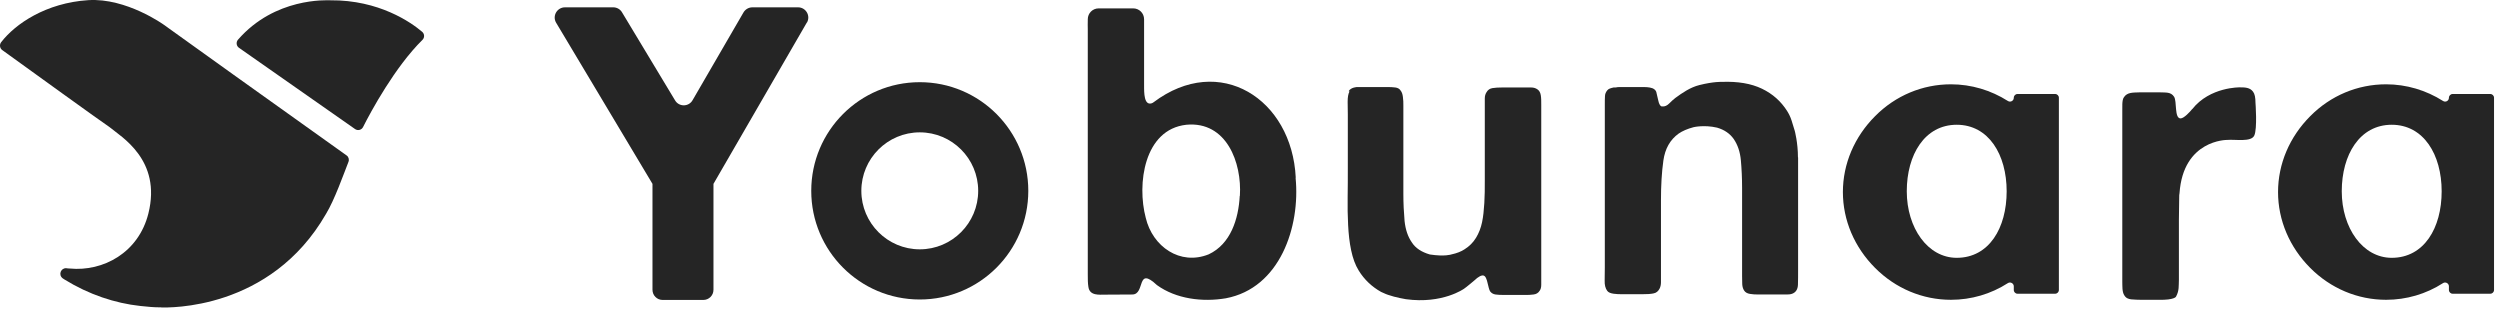
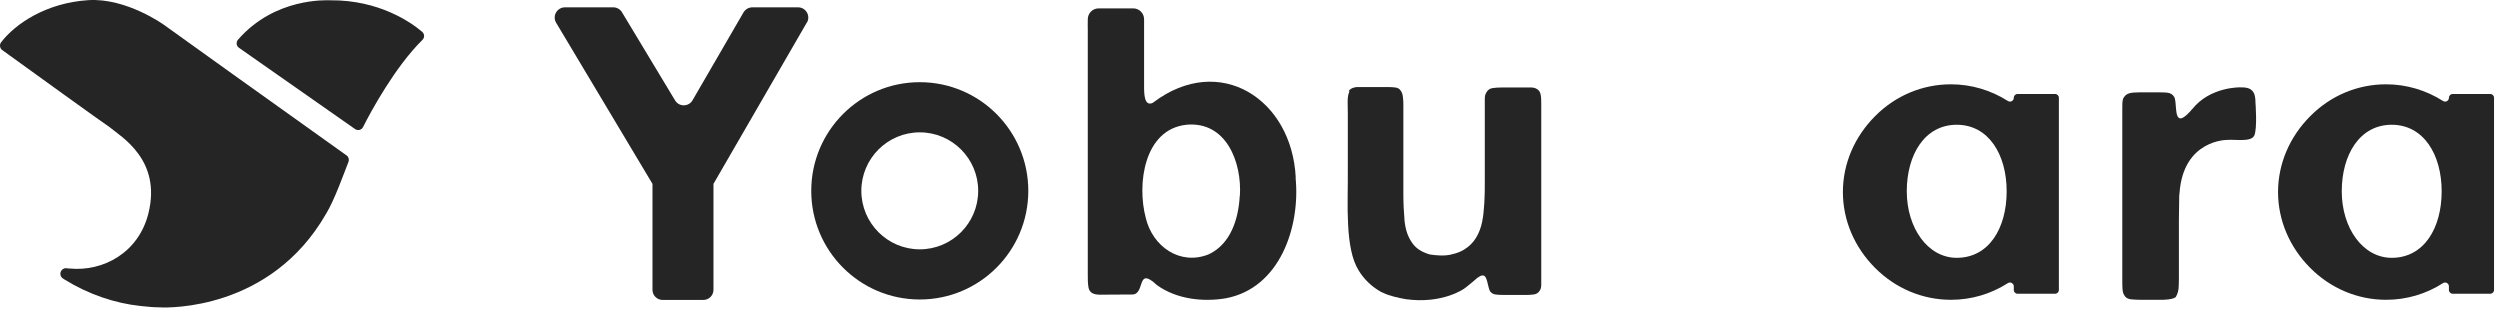
<svg xmlns="http://www.w3.org/2000/svg" width="134" height="17" viewBox="0 0 134 17" fill="none">
  <path d="M17.705 0.016C17.518 0.016 14.736 -0.146 12.756 2.128C12.643 2.258 12.667 2.461 12.805 2.559L19.035 6.92C19.181 7.018 19.376 6.969 19.457 6.815C19.879 5.978 21.169 3.59 22.645 2.136C22.767 2.014 22.759 1.819 22.629 1.706C22.037 1.202 20.317 -0.008 17.705 0.016Z" fill="#252525" />
  <path d="M8.651 16.481C8.983 16.481 14.484 16.668 17.477 11.461C17.932 10.714 18.419 9.333 18.678 8.675C18.727 8.553 18.686 8.407 18.581 8.334L12.504 3.996L8.789 1.332C8.789 1.332 6.777 -0.122 4.732 0.008C2.469 0.154 0.822 1.275 0.059 2.266C-0.038 2.396 -0.014 2.583 0.116 2.681C1.625 3.769 5.341 6.458 5.852 6.799C6.485 7.327 8.675 8.561 7.953 11.445C7.426 13.549 5.527 14.564 3.743 14.393C3.678 14.393 3.621 14.385 3.556 14.377C3.272 14.353 3.11 14.718 3.353 14.913C3.386 14.937 3.418 14.962 3.451 14.978C4.765 15.79 6.168 16.253 7.515 16.399C7.888 16.44 8.302 16.481 8.635 16.473L8.651 16.481Z" fill="#252525" />
  <path d="M72.332 4.909C72.267 5.022 72.234 5.201 72.234 5.461C72.234 5.721 72.243 5.932 72.243 6.119V9.051C72.243 9.555 72.243 10.058 72.234 10.57C72.226 11.082 72.234 11.577 72.259 12.056C72.283 12.536 72.332 12.991 72.421 13.413C72.51 13.835 72.64 14.201 72.827 14.501C73.127 14.989 73.532 15.37 74.027 15.647C74.222 15.744 74.392 15.801 74.392 15.801C74.798 15.947 75.358 16.037 75.358 16.037C77.321 16.305 78.473 15.476 78.473 15.476C78.579 15.411 79.057 15.005 79.057 15.005C79.13 14.932 79.211 14.867 79.317 14.81C79.349 14.794 79.382 14.778 79.422 14.77C79.593 14.721 79.658 14.924 79.658 14.924C79.69 14.997 79.714 15.078 79.731 15.159L79.796 15.419C79.82 15.509 79.844 15.574 79.868 15.614C79.942 15.712 80.039 15.768 80.161 15.785C80.282 15.801 80.42 15.809 80.582 15.809H81.743C81.897 15.809 82.051 15.809 82.197 15.785C82.343 15.768 82.448 15.704 82.521 15.59C82.578 15.517 82.611 15.411 82.611 15.265V5.599C82.611 5.412 82.611 5.25 82.586 5.104C82.562 4.957 82.505 4.852 82.392 4.779C82.302 4.722 82.197 4.689 82.067 4.689H80.517C80.315 4.689 80.144 4.698 79.998 4.722C79.852 4.746 79.747 4.819 79.674 4.949C79.617 5.039 79.585 5.144 79.585 5.282V9.685C79.585 10.099 79.585 10.497 79.56 10.879C79.536 11.261 79.504 11.602 79.439 11.91C79.374 12.219 79.268 12.495 79.114 12.747C78.96 12.999 78.757 13.202 78.498 13.364C78.327 13.478 78.092 13.575 77.784 13.64C77.784 13.64 77.443 13.762 76.64 13.64C76.194 13.511 75.869 13.299 75.674 12.991C75.463 12.69 75.334 12.308 75.285 11.845C75.244 11.382 75.22 10.895 75.22 10.383V5.664C75.22 5.51 75.22 5.355 75.196 5.201C75.179 5.047 75.139 4.933 75.066 4.844C75.009 4.754 74.912 4.706 74.79 4.689C74.66 4.673 74.514 4.665 74.36 4.665H72.746C72.746 4.665 72.413 4.673 72.291 4.884L72.332 4.909Z" fill="#252525" />
-   <path d="M96.378 8.442V14.469C96.378 14.745 96.378 15.005 96.37 15.257C96.362 15.509 96.256 15.671 96.061 15.744C95.972 15.777 95.875 15.785 95.761 15.785H94.252C94.082 15.785 93.928 15.777 93.79 15.752C93.652 15.728 93.546 15.671 93.481 15.566C93.425 15.476 93.392 15.371 93.384 15.232C93.384 15.094 93.376 14.948 93.376 14.794V10.075C93.376 9.547 93.352 9.051 93.311 8.596C93.27 8.142 93.141 7.76 92.922 7.443C92.719 7.159 92.427 6.956 92.037 6.842C91.332 6.679 90.772 6.818 90.772 6.818C90.439 6.907 90.18 7.021 89.977 7.159C89.514 7.492 89.247 7.971 89.157 8.605C89.068 9.238 89.028 9.945 89.028 10.733V15.127C89.028 15.257 89.003 15.363 88.963 15.452C88.89 15.606 88.776 15.704 88.622 15.728C88.468 15.761 88.273 15.769 88.038 15.769H86.959C86.805 15.769 86.642 15.769 86.488 15.744C86.334 15.72 86.213 15.679 86.148 15.59C86.05 15.46 86.001 15.273 86.01 15.029C86.01 14.786 86.018 14.558 86.018 14.339V5.599C86.018 5.445 86.018 5.299 86.026 5.169C86.026 5.039 86.075 4.933 86.148 4.844C86.18 4.803 86.221 4.771 86.285 4.746C86.35 4.722 86.415 4.706 86.488 4.689H86.594C86.667 4.673 86.74 4.665 86.821 4.665H87.949C88.062 4.665 88.176 4.665 88.281 4.673C88.387 4.681 88.484 4.698 88.573 4.73C88.671 4.771 88.744 4.836 88.776 4.925L88.882 5.38C88.955 5.729 89.084 5.705 89.084 5.705C89.239 5.721 89.36 5.656 89.474 5.542C89.604 5.412 89.685 5.339 89.798 5.25C90.188 4.966 90.601 4.681 91.088 4.559C91.867 4.365 92.289 4.389 92.289 4.389C93.149 4.356 93.863 4.478 94.439 4.754C95.015 5.031 95.461 5.429 95.794 5.957C95.891 6.111 95.972 6.281 96.029 6.46L96.199 7.013C96.199 7.013 96.37 7.646 96.37 8.434L96.378 8.442Z" fill="#252525" />
  <path d="M49.3 4.405C46.087 4.405 43.483 7.013 43.483 10.229C43.483 13.446 46.087 16.053 49.3 16.053C52.512 16.053 55.117 13.446 55.117 10.229C55.117 7.013 52.512 4.405 49.3 4.405ZM49.3 13.364C47.572 13.364 46.168 11.959 46.168 10.229C46.168 8.499 47.572 7.094 49.3 7.094C51.028 7.094 52.431 8.499 52.431 10.229C52.431 11.959 51.028 13.364 49.3 13.364Z" fill="#252525" />
-   <path d="M110.153 5.038H108.141C108.028 5.038 107.939 5.128 107.939 5.241C107.939 5.404 107.76 5.501 107.622 5.412C106.713 4.835 105.659 4.519 104.572 4.519C103.047 4.519 101.603 5.12 100.507 6.224C99.396 7.337 98.779 8.783 98.779 10.294C98.779 11.805 99.396 13.25 100.507 14.363C101.603 15.46 103.047 16.069 104.572 16.069C105.659 16.069 106.713 15.76 107.622 15.175C107.76 15.086 107.939 15.192 107.939 15.346V15.541C107.939 15.655 108.028 15.744 108.141 15.744H110.153C110.267 15.744 110.356 15.655 110.356 15.541V5.241C110.356 5.128 110.267 5.038 110.153 5.038ZM104.88 13.819C103.331 13.819 102.203 12.219 102.203 10.253C102.203 8.287 103.168 6.687 104.88 6.687C106.592 6.687 107.557 8.287 107.557 10.253C107.557 12.219 106.616 13.819 104.88 13.819Z" fill="#252525" />
+   <path d="M110.153 5.038H108.141C108.028 5.038 107.939 5.128 107.939 5.241C107.939 5.404 107.76 5.501 107.622 5.412C106.713 4.835 105.659 4.519 104.572 4.519C103.047 4.519 101.603 5.12 100.507 6.224C99.396 7.337 98.779 8.783 98.779 10.294C98.779 11.805 99.396 13.25 100.507 14.363C101.603 15.46 103.047 16.069 104.572 16.069C105.659 16.069 106.713 15.76 107.622 15.175C107.76 15.086 107.939 15.192 107.939 15.346V15.541C107.939 15.655 108.028 15.744 108.141 15.744H110.153C110.267 15.744 110.356 15.655 110.356 15.541V5.241C110.356 5.128 110.267 5.038 110.153 5.038ZM104.88 13.819C103.331 13.819 102.203 12.219 102.203 10.253C102.203 8.287 103.168 6.687 104.88 6.687C106.592 6.687 107.557 8.287 107.557 10.253C107.557 12.219 106.616 13.819 104.88 13.819" fill="#252525" />
  <path d="M133.477 5.038H131.465C131.351 5.038 131.262 5.128 131.262 5.241C131.262 5.404 131.084 5.501 130.946 5.412C130.037 4.835 128.983 4.519 127.895 4.519C126.37 4.519 124.926 5.12 123.831 6.224C122.72 7.337 122.103 8.783 122.103 10.294C122.103 11.805 122.72 13.25 123.831 14.363C124.926 15.46 126.37 16.069 127.895 16.069C128.983 16.069 130.037 15.76 130.946 15.175C131.084 15.086 131.262 15.192 131.262 15.346V15.541C131.262 15.655 131.351 15.744 131.465 15.744H133.477C133.591 15.744 133.68 15.655 133.68 15.541V5.241C133.68 5.128 133.591 5.038 133.477 5.038ZM128.196 13.819C126.646 13.819 125.518 12.219 125.518 10.253C125.518 8.287 126.484 6.687 128.196 6.687C129.907 6.687 130.873 8.287 130.873 10.253C130.873 12.219 129.932 13.819 128.196 13.819Z" fill="#252525" />
  <path d="M117.503 5.843C117.382 5.998 117.057 6.347 116.879 6.347C116.538 6.347 116.692 5.429 116.53 5.185C116.359 4.917 116.075 4.966 115.775 4.95H114.68C114.347 4.966 114.023 4.934 113.844 5.21C113.723 5.364 113.763 5.77 113.755 5.965V7.557V13.633V15.095C113.763 15.33 113.739 15.639 113.861 15.826C113.958 15.988 114.08 16.021 114.226 16.045C114.396 16.061 114.623 16.07 114.786 16.07H115.71C116.562 16.086 116.635 15.899 116.635 15.899C116.814 15.574 116.773 15.306 116.789 14.997V13.17V11.789L116.806 10.554C116.806 10.489 116.806 10.424 116.822 10.359C117.017 7.484 119.369 7.5 119.369 7.5C119.815 7.46 120.659 7.63 120.829 7.265C121 6.899 120.894 5.51 120.894 5.51C120.894 5.234 120.854 5.031 120.765 4.917C120.602 4.69 120.335 4.682 120.059 4.682C120.059 4.682 118.452 4.649 117.503 5.851V5.843Z" fill="#252525" />
  <path d="M69.452 9.522C69.249 5.306 65.371 2.813 61.826 5.485C61.761 5.534 61.688 5.558 61.607 5.55C61.274 5.51 61.331 4.73 61.323 4.462V4.34C61.323 4.299 61.323 4.153 61.323 3.958V2.009C61.323 1.692 61.323 1.432 61.323 1.229V1.034C61.323 0.709 61.063 0.449 60.739 0.449H58.889C58.565 0.449 58.305 0.709 58.305 1.034V1.091C58.297 1.245 58.305 1.416 58.305 1.578V14.712C58.305 14.956 58.305 15.175 58.337 15.37C58.402 15.866 58.913 15.793 59.27 15.793C59.595 15.793 60.398 15.785 60.69 15.785C61.404 15.785 60.893 14.233 62.012 15.281C63.043 16.028 64.462 16.199 65.704 15.988C68.608 15.443 69.703 12.154 69.444 9.53L69.452 9.522ZM66.45 10.497C66.385 11.739 65.963 13.08 64.787 13.632C63.254 14.249 61.777 13.218 61.412 11.675C60.933 9.871 61.315 6.939 63.586 6.687C65.744 6.484 66.572 8.726 66.458 10.497H66.45Z" fill="#252525" />
  <path d="M43.248 1.205L38.242 9.855V15.533C38.242 15.834 37.999 16.077 37.699 16.077H35.516C35.216 16.077 34.973 15.834 34.973 15.533V9.855L29.805 1.213C29.594 0.847 29.862 0.393 30.284 0.393H32.872C33.066 0.393 33.253 0.498 33.35 0.677L36.174 5.364C36.385 5.745 36.928 5.737 37.131 5.355L39.84 0.685C39.938 0.506 40.124 0.393 40.327 0.393H42.777C43.191 0.393 43.459 0.839 43.256 1.205H43.248Z" fill="#252525" />
</svg>